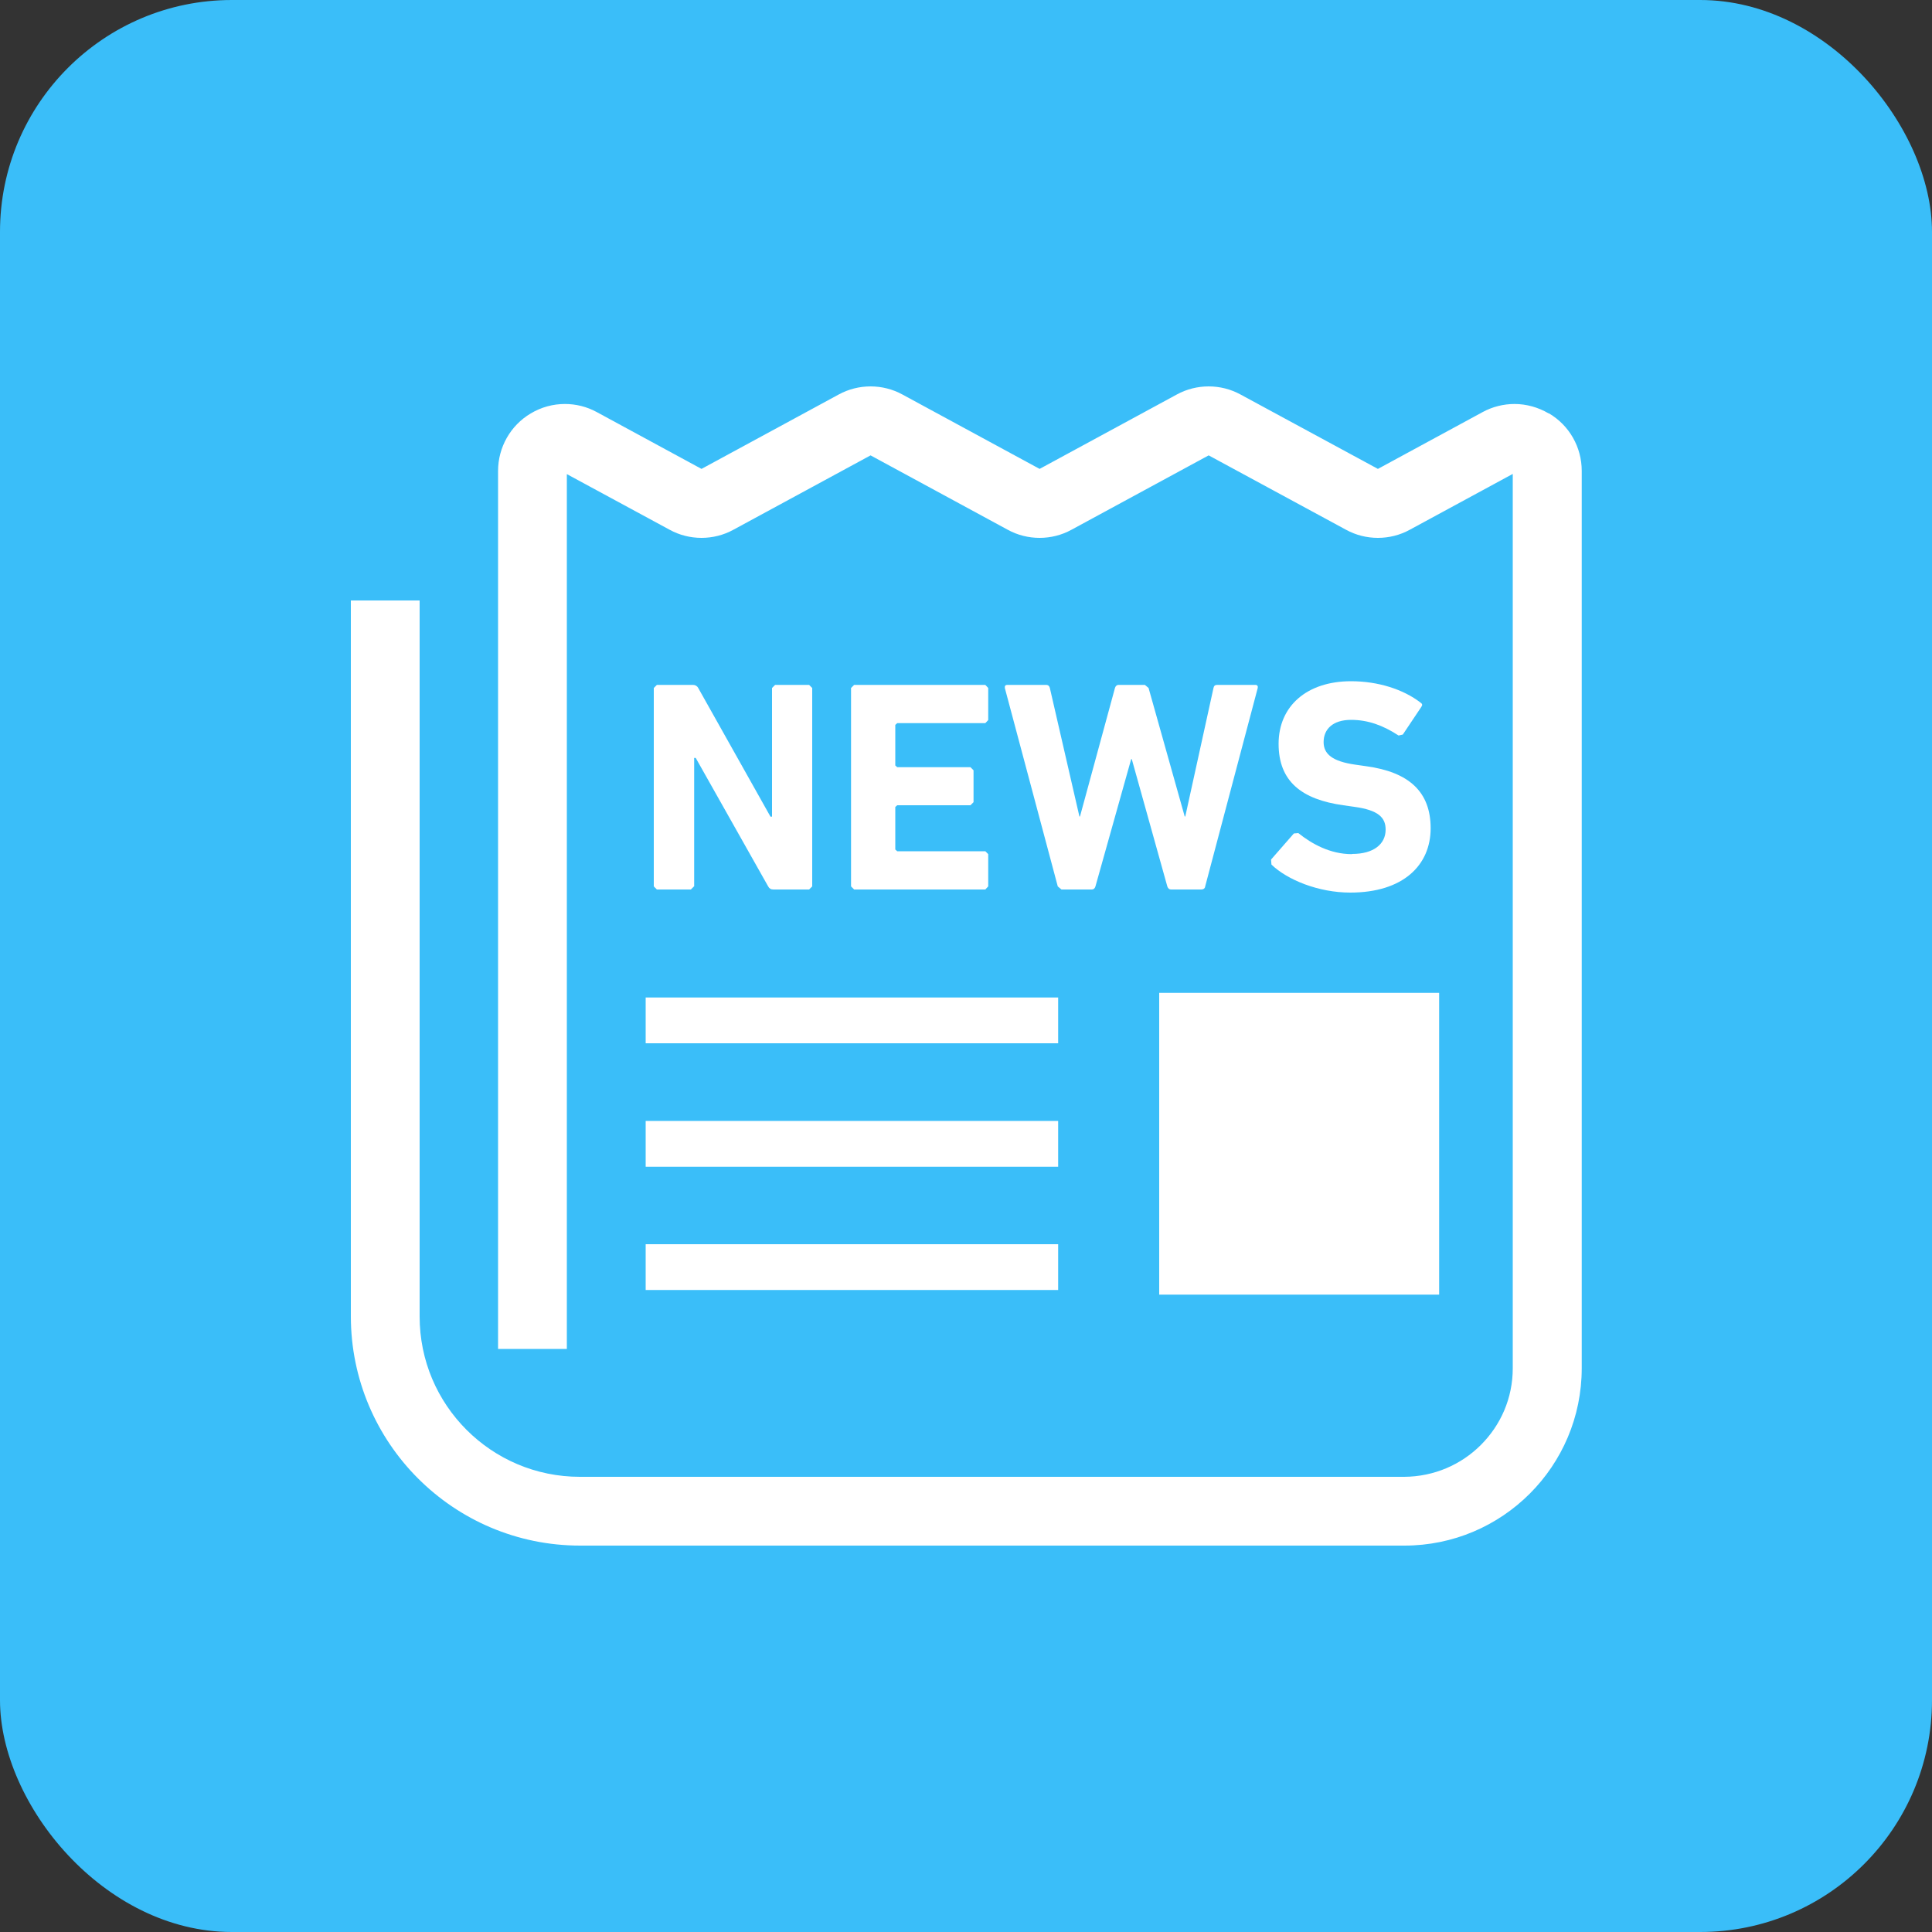
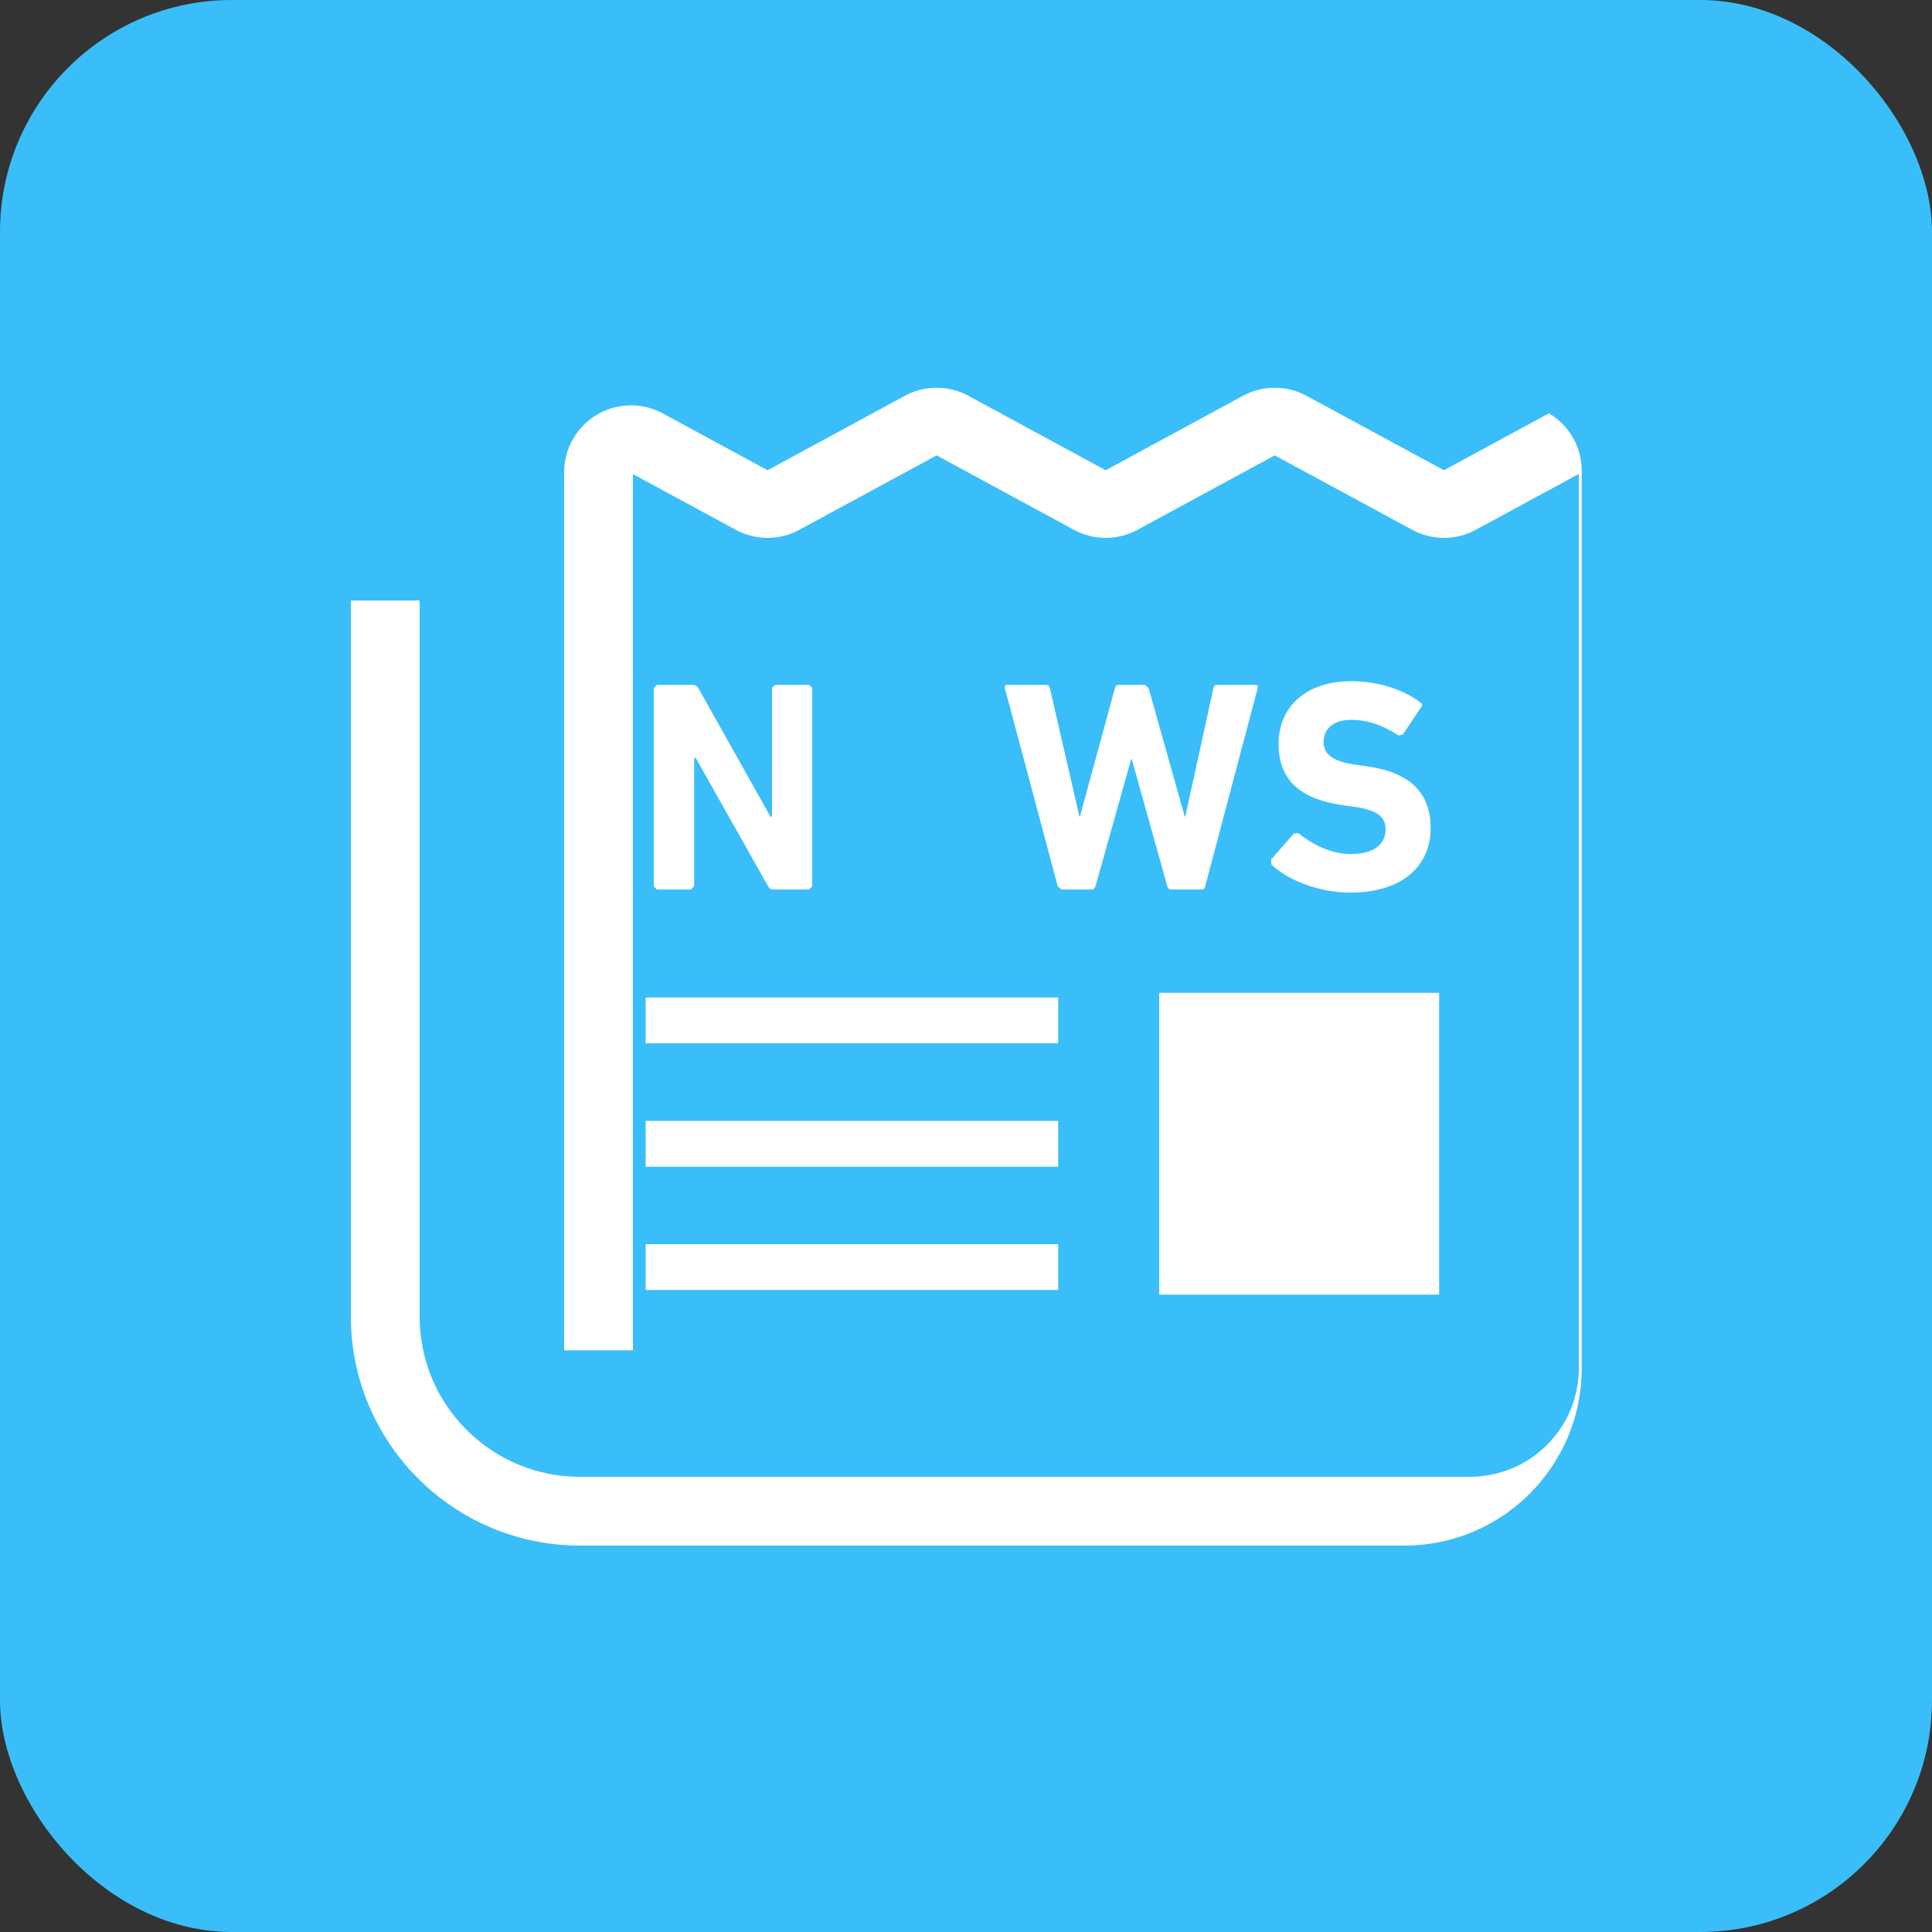
<svg xmlns="http://www.w3.org/2000/svg" id="_レイヤー_2" data-name="レイヤー 2" viewBox="0 0 100 100">
  <rect x="0" y="0" width="100" height="100" fill="#333333" stroke="none" />
  <defs>
    <style>
      .cls-1 {
        fill: #fff;
      }

      .cls-2 {
        fill: #3abef9;
      }
    </style>
  </defs>
  <g id="_レイヤー_2-2" data-name="レイヤー 2">
    <g>
      <rect class="cls-2" width="100" height="100" rx="12" ry="12" />
      <g>
        <path class="cls-1" d="M27.46,21.4s0,0,0,0h0Z" />
-         <path class="cls-1" d="M80.16,21.4c-.54-.32-1.16-.49-1.77-.49-.56,0-1.14.14-1.65.42l-5.42,2.94-7.11-3.85c-.51-.28-1.08-.42-1.65-.42-.57,0-1.14.14-1.65.42l-7.1,3.85-7.1-3.85c-.51-.28-1.08-.42-1.65-.42-.57,0-1.14.14-1.65.42l-7.1,3.85-5.42-2.94c-.51-.28-1.08-.42-1.65-.42-.61,0-1.22.16-1.77.49-1.05.62-1.69,1.76-1.69,2.97v45.45h3.56V24.54l5.32,2.88c.51.28,1.08.42,1.65.42s1.14-.14,1.65-.42l7.1-3.85,7.1,3.85c.51.28,1.08.42,1.65.42s1.14-.14,1.65-.42l7.1-3.85,7.11,3.85c.51.28,1.08.42,1.65.42s1.14-.14,1.65-.42l5.33-2.89v46.29c0,1.56-.63,2.95-1.65,3.97-1.02,1.02-2.42,1.64-3.97,1.65H30.02c-2.3,0-4.37-.93-5.87-2.43-1.51-1.51-2.43-3.58-2.43-5.87V31.08h-3.56v37.05c0,6.55,5.31,11.87,11.87,11.87h42.66c5.07,0,9.18-4.11,9.18-9.18V24.37c0-1.22-.64-2.35-1.69-2.97Z" />
+         <path class="cls-1" d="M80.16,21.4l-5.42,2.94-7.11-3.85c-.51-.28-1.08-.42-1.65-.42-.57,0-1.14.14-1.65.42l-7.1,3.85-7.1-3.85c-.51-.28-1.08-.42-1.65-.42-.57,0-1.14.14-1.65.42l-7.1,3.85-5.42-2.94c-.51-.28-1.08-.42-1.65-.42-.61,0-1.22.16-1.77.49-1.05.62-1.69,1.76-1.69,2.97v45.45h3.56V24.54l5.32,2.88c.51.28,1.08.42,1.65.42s1.14-.14,1.65-.42l7.1-3.85,7.1,3.85c.51.28,1.08.42,1.65.42s1.14-.14,1.65-.42l7.1-3.85,7.11,3.85c.51.28,1.08.42,1.65.42s1.14-.14,1.65-.42l5.33-2.89v46.29c0,1.56-.63,2.95-1.65,3.97-1.02,1.02-2.42,1.64-3.97,1.65H30.02c-2.3,0-4.37-.93-5.87-2.43-1.51-1.51-2.43-3.58-2.43-5.87V31.08h-3.56v37.05c0,6.55,5.31,11.87,11.87,11.87h42.66c5.07,0,9.18-4.11,9.18-9.18V24.37c0-1.22-.64-2.35-1.69-2.97Z" />
        <rect class="cls-1" x="60" y="51.39" width="14.49" height="15.62" />
        <rect class="cls-1" x="33.42" y="51.63" width="21.35" height="2.37" />
        <rect class="cls-1" x="33.42" y="64.4" width="21.35" height="2.37" />
        <rect class="cls-1" x="33.42" y="58.02" width="21.35" height="2.37" />
        <path class="cls-1" d="M35.93,45.88v-6.65h.08l3.75,6.65c.06.11.14.16.27.16h1.85l.16-.16v-10.27l-.16-.16h-1.76l-.16.16v6.66h-.08l-3.74-6.66c-.06-.11-.16-.16-.27-.16h-1.87l-.16.16v10.27l.16.16h1.76l.16-.16Z" />
-         <polygon class="cls-1" points="46.44 37.43 51 37.43 51.15 37.27 51.15 35.61 51 35.45 44.21 35.45 44.05 35.61 44.05 45.88 44.21 46.04 51 46.04 51.15 45.88 51.15 44.21 51 44.06 46.44 44.06 46.34 43.97 46.34 41.77 46.44 41.68 50.23 41.68 50.39 41.52 50.39 39.87 50.23 39.71 46.44 39.71 46.34 39.62 46.34 37.52 46.44 37.43" />
        <path class="cls-1" d="M64.99,35.45h-1.99c-.11,0-.17.05-.19.16l-1.46,6.65h-.03l-1.87-6.65-.19-.16h-1.35c-.11,0-.17.06-.2.16l-1.81,6.65h-.03l-1.53-6.65c-.02-.09-.08-.16-.19-.16h-2.01c-.11,0-.14.06-.13.16l2.74,10.27.19.16h1.56c.11,0,.17-.06.2-.16l1.85-6.59h.03l1.84,6.59c.03.09.09.16.2.16h1.56c.11,0,.19-.06.2-.16l2.72-10.27c.02-.09-.02-.16-.12-.16Z" />
        <path class="cls-1" d="M69.97,44.21c-1.12,0-2.07-.53-2.77-1.09l-.23.02-1.18,1.35.02.26c.82.79,2.43,1.45,4.08,1.45,2.74,0,4.16-1.42,4.16-3.33s-1.15-2.91-3.33-3.21l-.56-.08c-1.21-.17-1.65-.56-1.65-1.17,0-.67.48-1.15,1.42-1.15.87,0,1.65.28,2.46.81l.22-.05.95-1.42c.08-.11.06-.17-.03-.23-.89-.69-2.2-1.11-3.6-1.11-2.29,0-3.75,1.29-3.75,3.24s1.2,2.88,3.35,3.18l.56.08c1.26.17,1.63.56,1.63,1.18,0,.75-.62,1.26-1.73,1.26Z" />
      </g>
    </g>
  </g>
</svg>